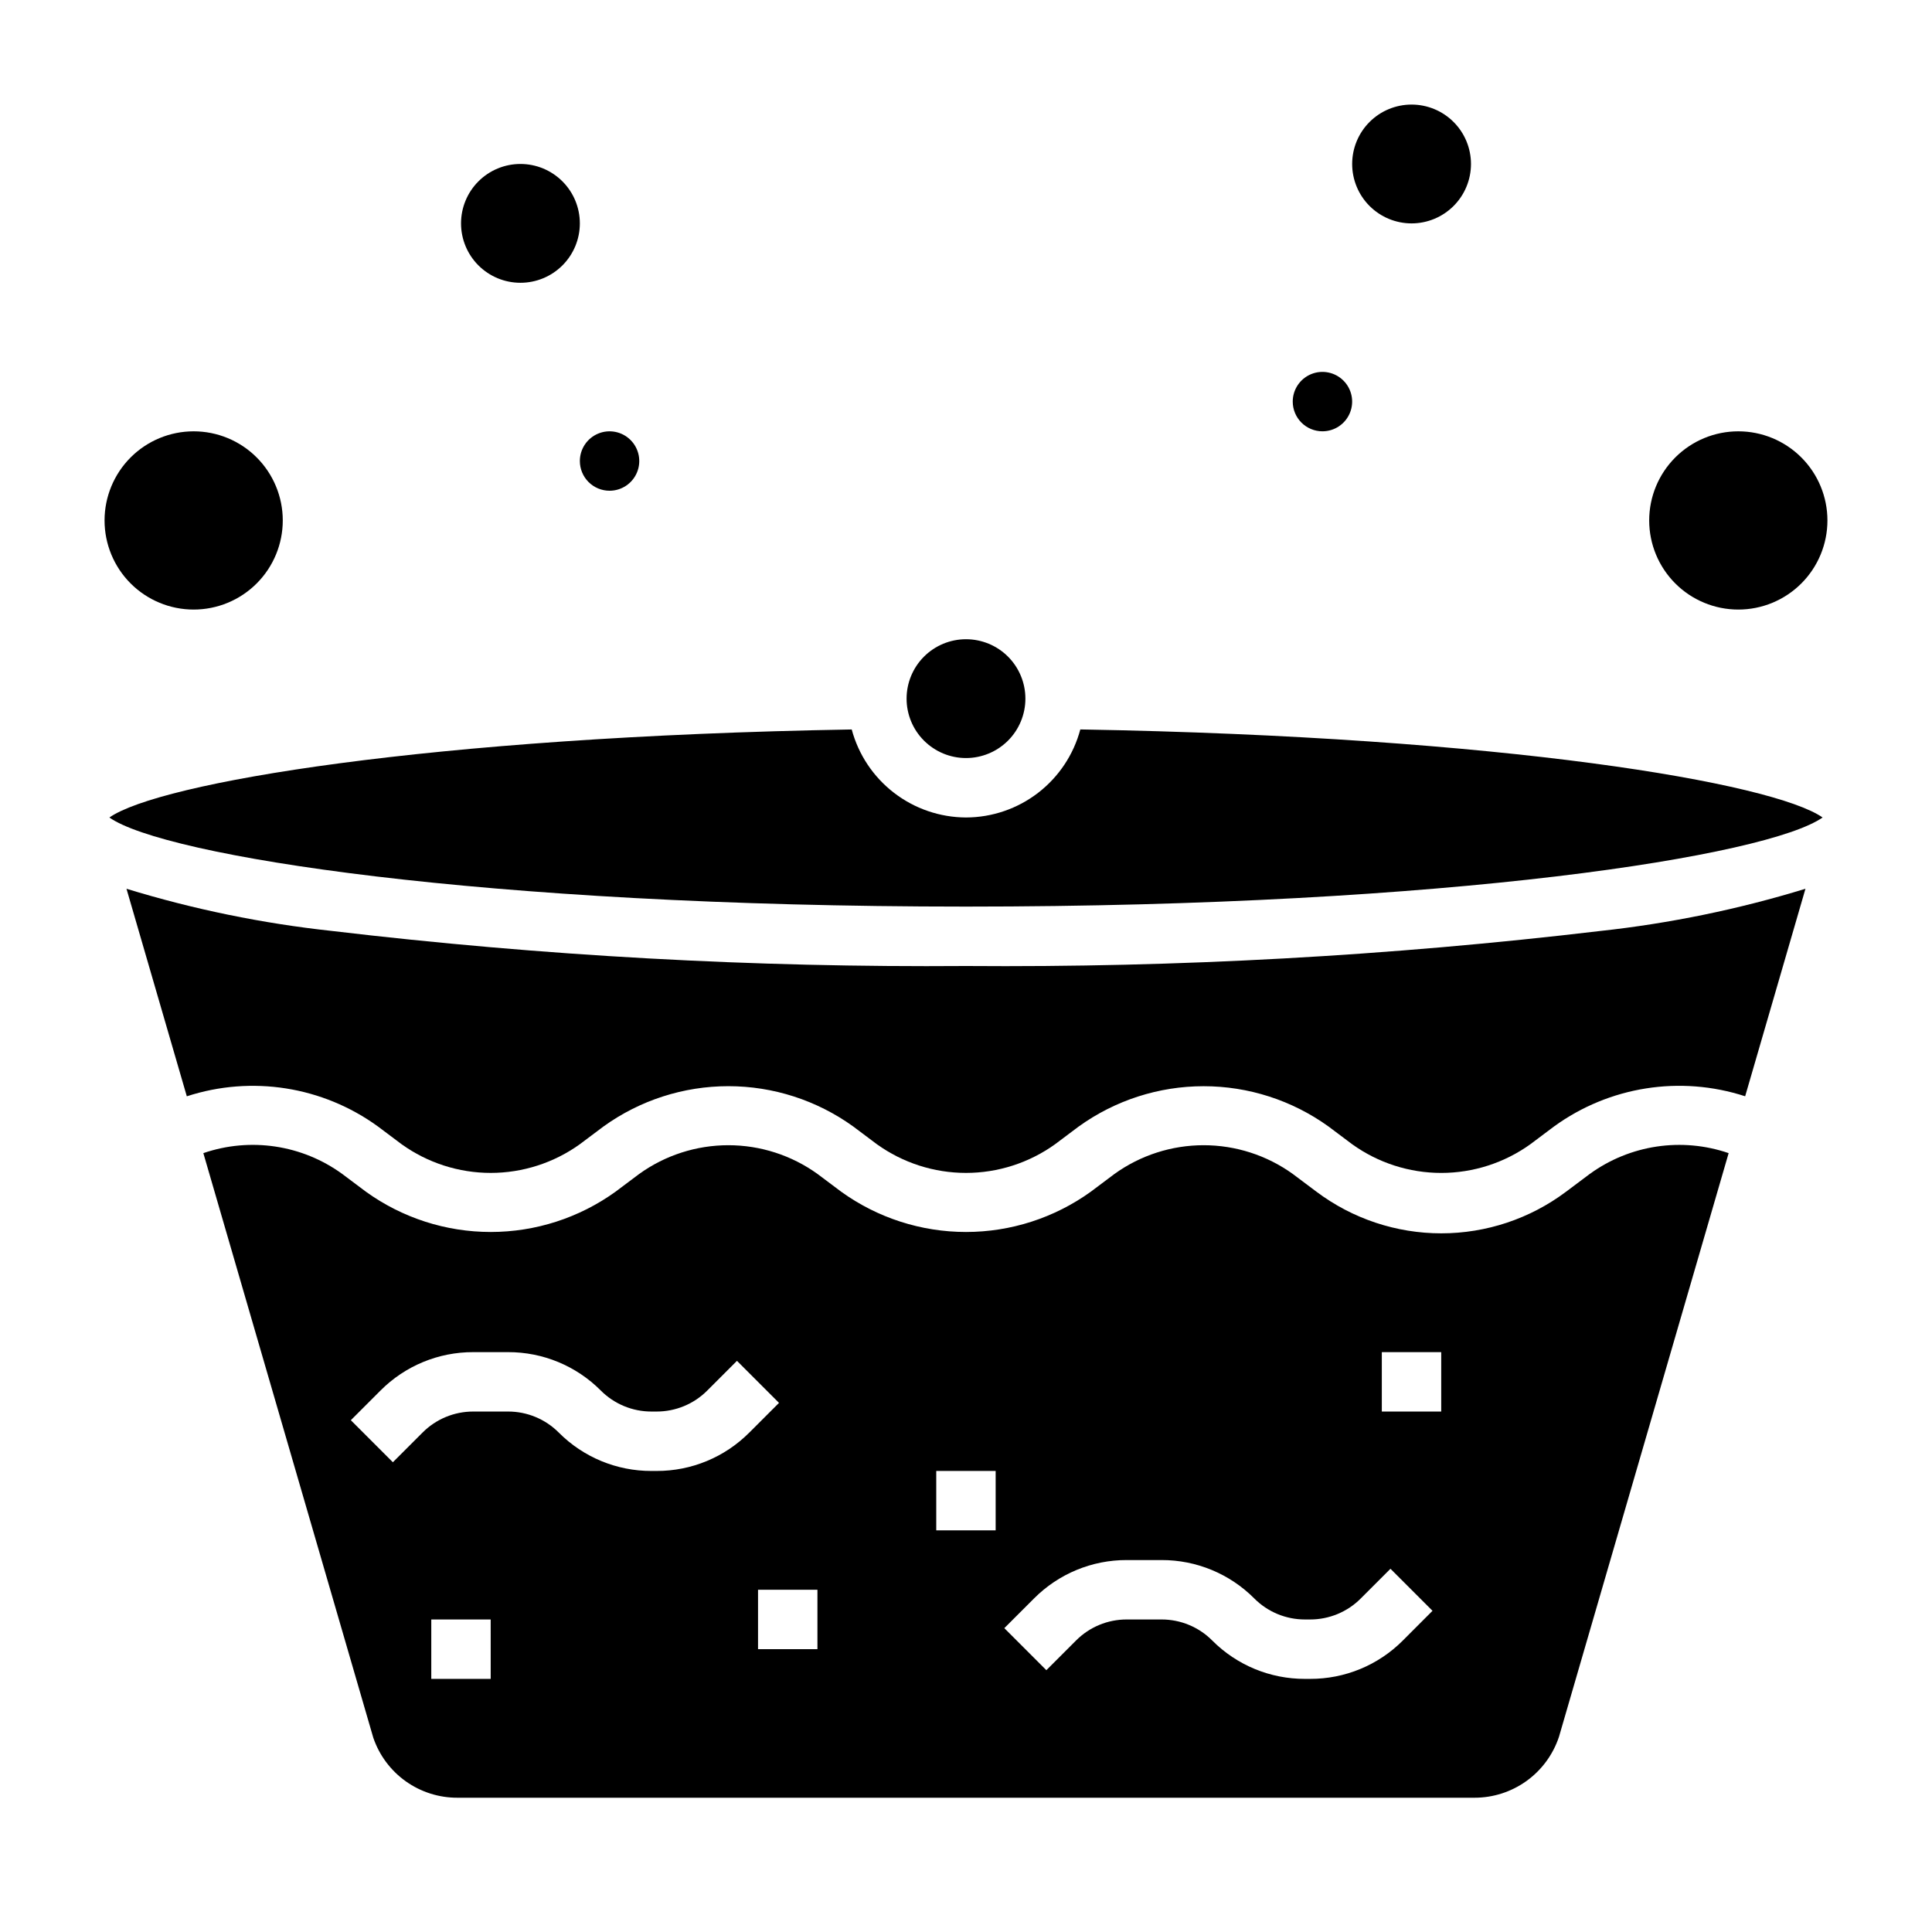
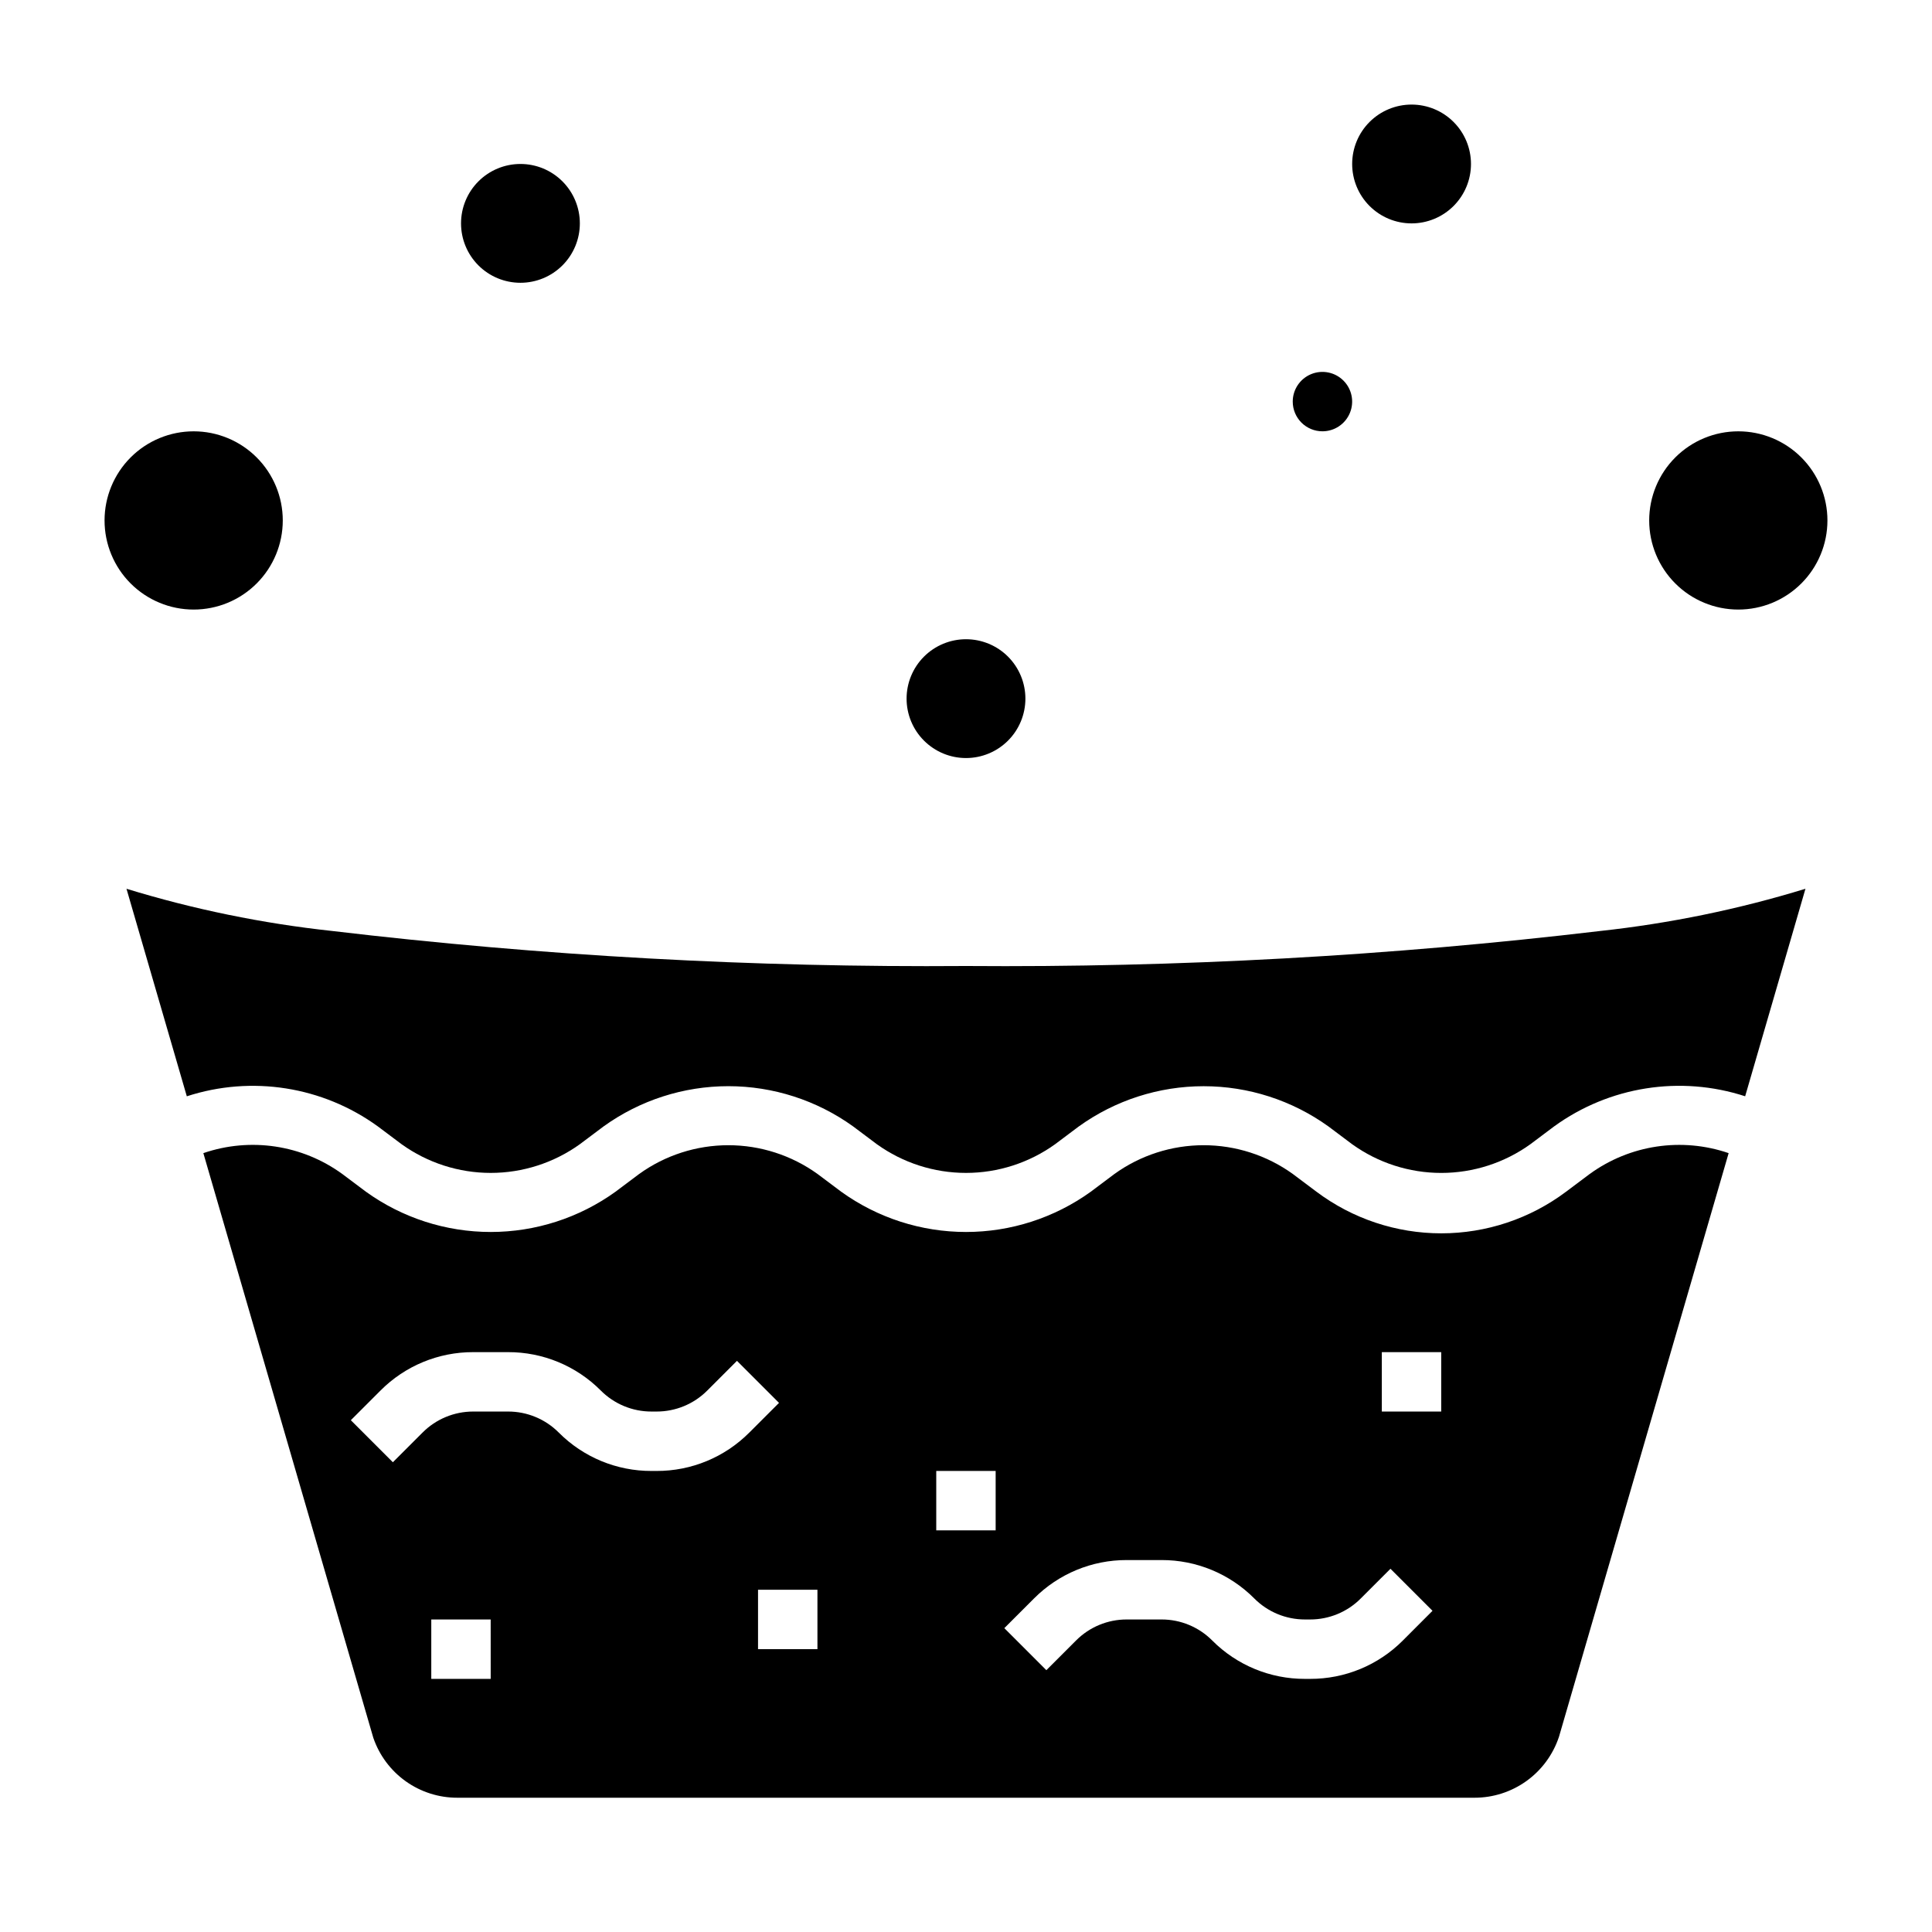
<svg xmlns="http://www.w3.org/2000/svg" fill="#000000" width="800px" height="800px" version="1.1" viewBox="144 144 512 512">
  <g>
    <path d="m400 344.89c4.176 0 8.18-1.66 11.133-4.613 2.949-2.949 4.609-6.957 4.609-11.133 0-4.172-1.66-8.18-4.609-11.133-2.953-2.949-6.957-4.609-11.133-4.609s-8.18 1.66-11.133 4.609c-2.953 2.953-4.613 6.961-4.613 11.133 0 4.176 1.66 8.184 4.613 11.133 2.953 2.953 6.957 4.613 11.133 4.613z" />
    <path d="m565.31 455.1-6.297 4.723h-0.004c-9.535 7.156-21.137 11.023-33.062 11.023-11.922 0-23.523-3.867-33.062-11.023l-6.297-4.723c-6.879-4.945-15.141-7.606-23.613-7.606-8.477 0-16.738 2.66-23.617 7.606l-6.297 4.723c-9.633 6.934-21.199 10.664-33.062 10.664-11.867 0-23.434-3.731-33.062-10.664l-6.301-4.723c-6.879-4.945-15.141-7.606-23.613-7.606-8.477 0-16.734 2.66-23.617 7.606l-6.297 4.723c-9.633 6.934-21.195 10.664-33.062 10.664s-23.434-3.731-33.062-10.664l-6.297-4.723c-10.637-7.723-24.367-9.777-36.797-5.508l45.051 154.98h0.004c1.594 4.637 4.606 8.66 8.605 11.504 4 2.84 8.789 4.359 13.695 4.34h269.5c4.957 0.008 9.789-1.551 13.812-4.449 4.019-2.898 7.023-6.992 8.586-11.695l44.965-154.68c-12.43-4.266-26.16-2.207-36.793 5.508zm-291.27 133.82h-15.746v-15.742h15.742zm43.965-55.105h-1.348v0.004c-9.215 0.027-18.062-3.633-24.566-10.164-3.559-3.582-8.402-5.594-13.453-5.582h-9.219c-5.039-0.008-9.875 1.996-13.43 5.566l-7.871 7.871-11.141-11.141 7.871-7.871c6.504-6.531 15.352-10.195 24.57-10.168h9.219c9.219-0.027 18.07 3.637 24.574 10.168 3.559 3.578 8.395 5.586 13.438 5.574h1.348c5.043 0.012 9.879-1.992 13.438-5.566l7.871-7.871 11.141 11.141-7.871 7.871h-0.004c-6.504 6.535-15.352 10.199-24.574 10.172zm42.625 47.234h-15.742v-15.742h15.742zm47.23-31.488h-15.742v-15.742h15.742zm107.9 29.199h0.004c-6.512 6.535-15.363 10.191-24.586 10.16h-1.348 0.004c-9.219 0.027-18.066-3.629-24.57-10.16-3.555-3.582-8.398-5.594-13.445-5.582h-9.219c-5.039-0.012-9.875 1.992-13.43 5.566l-7.871 7.871-11.141-11.141 7.871-7.871h0.004c6.504-6.535 15.348-10.195 24.566-10.172h9.219c9.223-0.023 18.07 3.637 24.578 10.172 3.555 3.578 8.391 5.582 13.438 5.574h1.348-0.004c5.043 0.012 9.883-1.992 13.438-5.566l7.871-7.871 11.141 11.141zm10.18-60.688h-15.742v-15.742h15.742z" />
-     <path d="m400 360.64c-6.91-0.027-13.613-2.324-19.086-6.539-5.473-4.215-9.41-10.113-11.199-16.785-112.57 1.938-183.63 14.168-196.73 23.332 14.422 10.156 98.266 23.609 227.02 23.609 128.75 0 212.54-13.445 227-23.617-13.098-9.156-84.121-21.395-196.71-23.332-1.781 6.676-5.715 12.582-11.188 16.801-5.473 4.215-12.184 6.512-19.094 6.531z" />
    <path d="m400 400c-56.152 0.426-112.28-2.68-168.04-9.289-18.461-1.996-36.688-5.738-54.441-11.18l15.988 55c17.18-5.594 35.996-2.629 50.625 7.977l6.297 4.723c6.883 4.941 15.145 7.602 23.617 7.602s16.734-2.66 23.617-7.602l6.297-4.723c9.629-6.93 21.195-10.66 33.062-10.66 11.863 0 23.43 3.731 33.062 10.66l6.297 4.723c6.883 4.941 15.141 7.602 23.617 7.602 8.473 0 16.73-2.66 23.613-7.602l6.297-4.723h0.004c9.633-6.926 21.195-10.652 33.062-10.652 11.863 0 23.43 3.727 33.062 10.652l6.297 4.723c6.879 4.945 15.141 7.606 23.613 7.606 8.477 0 16.734-2.66 23.617-7.606l6.297-4.723c14.629-10.609 33.445-13.574 50.625-7.984l15.98-54.992c-17.754 5.445-35.988 9.191-54.449 11.195-55.758 6.606-111.88 9.703-168.02 9.273z" />
    <path d="m604.67 305.54c6.262 0 12.27-2.488 16.699-6.918 4.43-4.43 6.918-10.438 6.918-16.699s-2.488-12.27-6.918-16.699c-4.43-4.43-10.438-6.918-16.699-6.918-6.266 0-12.27 2.488-16.699 6.918-4.43 4.43-6.918 10.438-6.918 16.699s2.488 12.27 6.918 16.699c4.43 4.43 10.434 6.918 16.699 6.918z" />
    <path d="m518.08 203.2c4.176 0 8.18-1.66 11.133-4.613 2.953-2.953 4.613-6.957 4.613-11.133s-1.66-8.18-4.613-11.133c-2.953-2.953-6.957-4.609-11.133-4.609s-8.18 1.656-11.133 4.609c-2.953 2.953-4.609 6.957-4.609 11.133s1.656 8.18 4.609 11.133c2.953 2.953 6.957 4.613 11.133 4.613z" />
    <path d="m494.46 258.3c3.188 0 6.055-1.918 7.273-4.859s0.547-6.328-1.707-8.578c-2.25-2.25-5.637-2.926-8.578-1.707-2.941 1.219-4.859 4.09-4.859 7.273 0 2.09 0.832 4.09 2.305 5.566 1.477 1.477 3.481 2.305 5.566 2.305z" />
    <path d="m195.32 305.54c6.266 0 12.273-2.488 16.699-6.918 4.43-4.43 6.918-10.438 6.918-16.699s-2.488-12.27-6.918-16.699c-4.426-4.43-10.434-6.918-16.699-6.918-6.262 0-12.27 2.488-16.699 6.918-4.426 4.43-6.914 10.438-6.914 16.699s2.488 12.27 6.914 16.699c4.43 4.43 10.438 6.918 16.699 6.918z" />
    <path d="m281.92 218.94c4.176 0 8.18-1.656 11.133-4.609s4.613-6.957 4.613-11.133-1.66-8.18-4.613-11.133-6.957-4.613-11.133-4.613-8.18 1.66-11.133 4.613-4.609 6.957-4.609 11.133 1.656 8.18 4.609 11.133 6.957 4.609 11.133 4.609z" />
-     <path d="m305.54 274.05c3.184 0 6.055-1.918 7.273-4.859s0.543-6.328-1.707-8.578c-2.254-2.254-5.637-2.926-8.578-1.707-2.941 1.219-4.859 4.086-4.859 7.273 0 2.086 0.828 4.09 2.305 5.566 1.477 1.473 3.477 2.305 5.566 2.305z" />
  </g>
</svg>